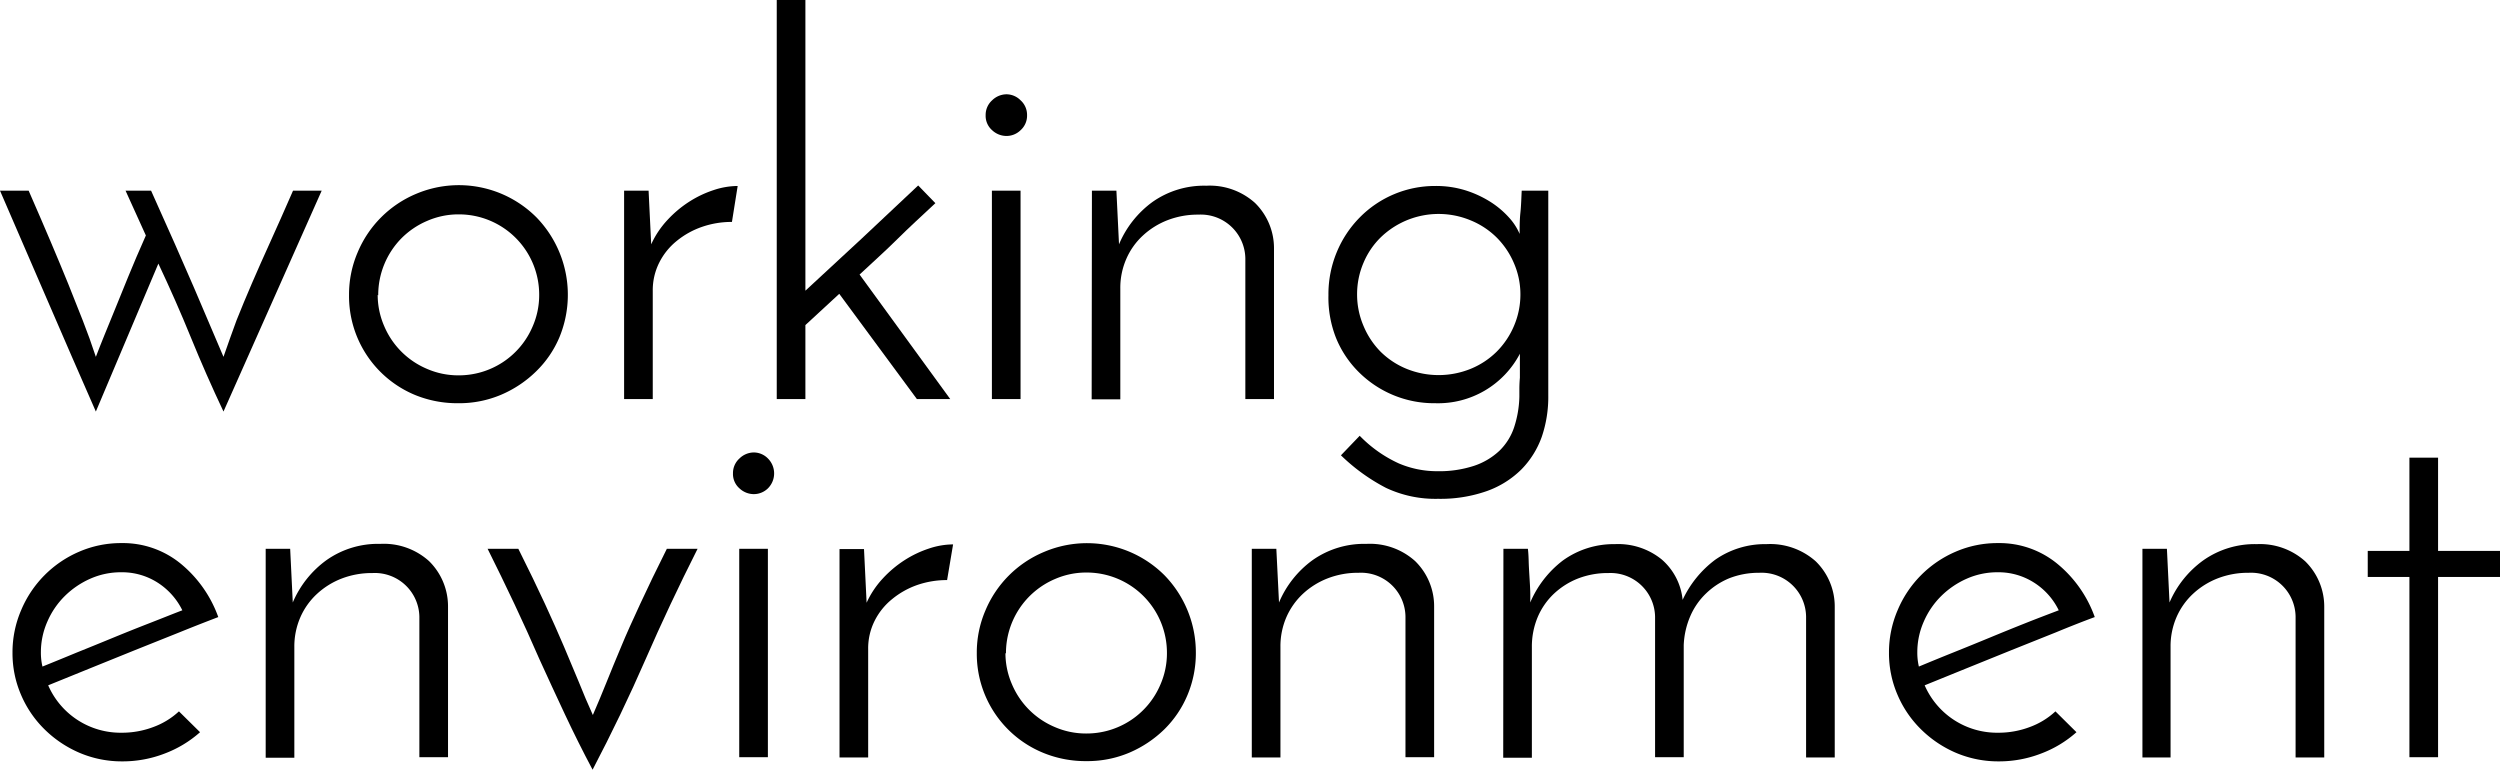
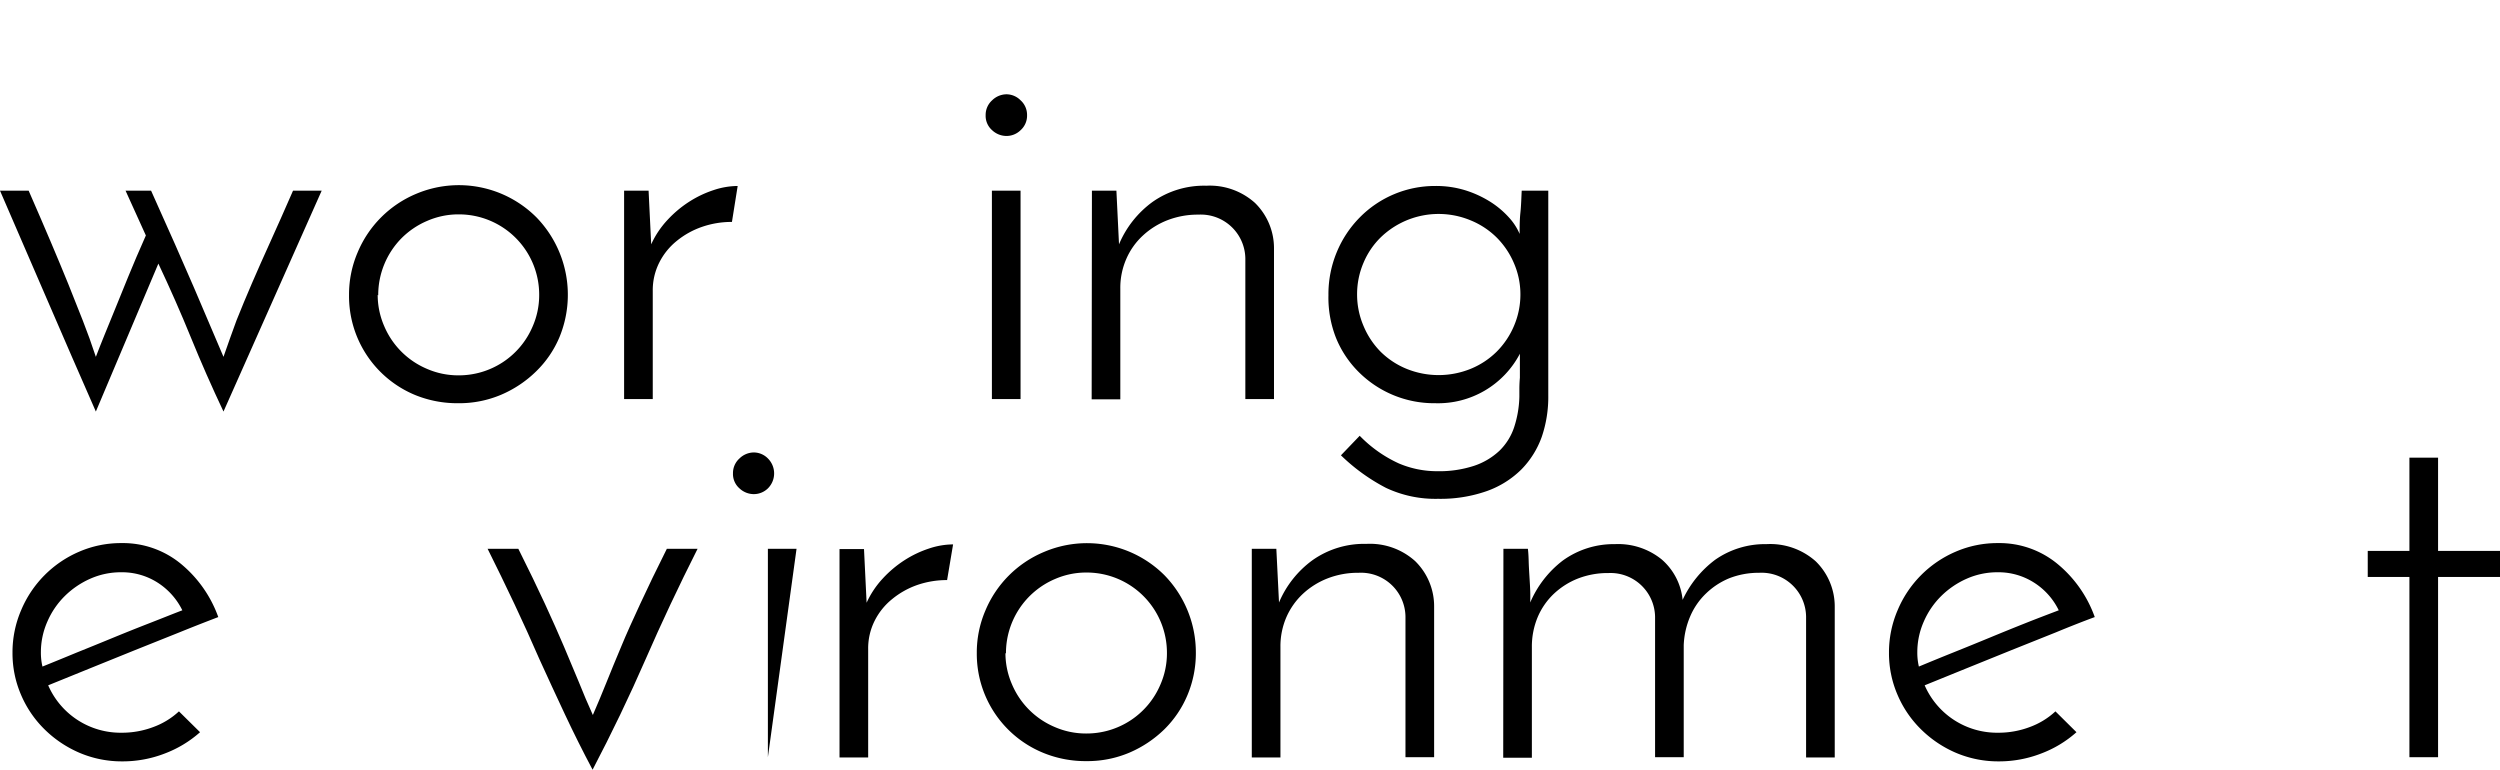
<svg xmlns="http://www.w3.org/2000/svg" viewBox="0 0 383.91 118.2">
  <title>tit_index04</title>
  <g id="レイヤー_2" data-name="レイヤー 2">
    <g id="work">
      <path d="M22.4,36.16l-3.12-6.88H23.2q4,8.88,6.6,14.92t4.52,10.6q1-2.88,2-5.6c.72-1.81,1.51-3.71,2.36-5.68s1.8-4.11,2.84-6.4,2.2-4.91,3.48-7.84h4.4L34.32,63.2q-2.72-5.76-5-11.36t-5-11.36L14.72,63.2q-3.76-8.56-7.4-17T0,29.28H4.4q1.92,4.39,3.4,7.88t2.68,6.44q1.2,3,2.24,5.64t2,5.56c.43-1.12.88-2.27,1.36-3.44l1.6-3.92c.59-1.44,1.25-3.08,2-4.92S21.33,38.56,22.4,36.16Z" />
      <path d="M53.6,45.28a16.38,16.38,0,0,1,1.32-6.52,16.75,16.75,0,0,1,9-9A16.83,16.83,0,0,1,82.4,33.4a17.08,17.08,0,0,1,3.52,18.36A15.92,15.92,0,0,1,82.36,57,17.42,17.42,0,0,1,77,60.6a16.5,16.5,0,0,1-6.64,1.32,17.14,17.14,0,0,1-6.56-1.24A16.42,16.42,0,0,1,53.6,45.28Zm4.4,0a12,12,0,0,0,1,4.8,12.34,12.34,0,0,0,6.56,6.56,12,12,0,0,0,4.8,1,12.31,12.31,0,0,0,11.44-7.52,12,12,0,0,0,1-4.8,12.33,12.33,0,0,0-12.4-12.4,12,12,0,0,0-4.8,1,12.42,12.42,0,0,0-3.92,2.64,12.44,12.44,0,0,0-3.6,8.8Z" />
      <path d="M112.4,34.08a13.87,13.87,0,0,0-4.6.76A12.65,12.65,0,0,0,103.92,37a10.08,10.08,0,0,0-2.68,3.32,9.42,9.42,0,0,0-1,4.36V61.28h-4.4v-32H99.6l.4,8.24a13.9,13.9,0,0,1,2.48-3.72A17.19,17.19,0,0,1,105.8,31a16.42,16.42,0,0,1,3.76-1.8,11.83,11.83,0,0,1,3.72-.64Z" />
-       <path d="M141,28.48l2.64,2.72c-2,1.87-4,3.69-5.8,5.48S134,40.29,132,42.16l13.92,19.12H140.8L128.88,45.12l-5.2,4.8V61.28h-4.4V0h4.4V44.64l8.64-8Q136.48,32.71,141,28.48Z" />
      <path d="M151.36,17.68a3,3,0,0,1,1-2.28,3.19,3.19,0,0,1,2.2-.92,3.06,3.06,0,0,1,2.16.92,3,3,0,0,1,1,2.28,3,3,0,0,1-1,2.32,3.1,3.1,0,0,1-2.16.88,3.23,3.23,0,0,1-2.2-.88A2.93,2.93,0,0,1,151.36,17.68Zm5.36,43.6h-4.4v-32h4.4Z" />
      <path d="M167.68,29.28h3.76l.4,8.24A15.43,15.43,0,0,1,177,31a13.73,13.73,0,0,1,8.24-2.48,10.38,10.38,0,0,1,7.48,2.64,9.73,9.73,0,0,1,2.92,7V61.28h-4.4V39.68a6.84,6.84,0,0,0-7.2-6.72,12.9,12.9,0,0,0-4.72.84,11.87,11.87,0,0,0-3.8,2.36,10.61,10.61,0,0,0-2.56,3.6,11.06,11.06,0,0,0-.92,4.56v17h-4.4Z" />
      <path d="M204,45.36a16.83,16.83,0,0,1,1.28-6.64,16.62,16.62,0,0,1,3.52-5.32,16.21,16.21,0,0,1,11.6-4.84,15.12,15.12,0,0,1,4.8.72,16.31,16.31,0,0,1,3.8,1.8,13.79,13.79,0,0,1,2.76,2.36,8.93,8.93,0,0,1,1.6,2.48c0-1.07,0-2.16.12-3.28s.14-2.24.2-3.36h4.08V60.72a18.94,18.94,0,0,1-1,6.36,13.74,13.74,0,0,1-3.12,5,14.4,14.4,0,0,1-5.28,3.32,21.42,21.42,0,0,1-7.52,1.2,17.75,17.75,0,0,1-8-1.68,29.2,29.2,0,0,1-6.92-5l2.88-3a19.88,19.88,0,0,0,6,4.24,14.94,14.94,0,0,0,5.88,1.2,17.17,17.17,0,0,0,5.72-.84,10.56,10.56,0,0,0,3.88-2.32,9,9,0,0,0,2.24-3.6,16.24,16.24,0,0,0,.8-4.68V59.84c0-.32,0-.93.08-1.84,0-.16,0-.41,0-.76s0-.72,0-1.12,0-.77,0-1.12,0-.57,0-.68a14.18,14.18,0,0,1-13,7.6,16.4,16.4,0,0,1-11.76-4.8,15.7,15.7,0,0,1-3.48-5.24A16.83,16.83,0,0,1,204,45.36Zm4.4-.16a12.25,12.25,0,0,0,1,4.88A12.42,12.42,0,0,0,212,54a12.27,12.27,0,0,0,4,2.64,13.09,13.09,0,0,0,9.84,0,12.27,12.27,0,0,0,4-2.64,12.42,12.42,0,0,0,2.64-3.92,12.25,12.25,0,0,0,1-4.88,12,12,0,0,0-1-4.8,12.42,12.42,0,0,0-2.64-3.92,12.27,12.27,0,0,0-4-2.64,12.79,12.79,0,0,0-13.8,2.6,11.92,11.92,0,0,0-2.64,3.88A12.25,12.25,0,0,0,208.4,45.2Z" />
      <path d="M30.72,112.44a17.41,17.41,0,0,1-5.44,3.28,17.9,17.9,0,0,1-6.48,1.2,16.55,16.55,0,0,1-6.6-1.32A17.37,17.37,0,0,1,6.84,112a16.5,16.5,0,0,1-3.6-5.28,16.12,16.12,0,0,1-1.32-6.48,16.38,16.38,0,0,1,1.32-6.52,16.86,16.86,0,0,1,8.92-9,16.12,16.12,0,0,1,6.48-1.32,14,14,0,0,1,9.16,3.2,18.81,18.81,0,0,1,5.72,8.16c-1.81.69-3.83,1.48-6,2.36l-6.8,2.72-6.92,2.8-6.4,2.6a12.12,12.12,0,0,0,11.28,7.28,13.57,13.57,0,0,0,4.88-.88,11.67,11.67,0,0,0,3.92-2.4ZM28,93.72a10.55,10.55,0,0,0-3.84-4.28,10.14,10.14,0,0,0-5.52-1.56,11.56,11.56,0,0,0-4.8,1,13.06,13.06,0,0,0-3.92,2.68,12.48,12.48,0,0,0-2.64,3.88,11.6,11.6,0,0,0-1,4.68,9.32,9.32,0,0,0,.24,2.24q2.48-1,5.28-2.16c1.87-.75,3.73-1.51,5.6-2.28S21.15,96.4,23,95.68,26.45,94.31,28,93.72Z" />
-       <path d="M40.8,84.28h3.76l.4,8.24A15.5,15.5,0,0,1,50.16,86a13.73,13.73,0,0,1,8.24-2.48,10.37,10.37,0,0,1,7.48,2.64,9.73,9.73,0,0,1,2.92,7v23.12H64.4V94.68A6.84,6.84,0,0,0,57.2,88a12.9,12.9,0,0,0-4.72.84,11.87,11.87,0,0,0-3.8,2.36,10.75,10.75,0,0,0-2.56,3.6,11.22,11.22,0,0,0-.92,4.56v17H40.8Z" />
      <path d="M91,118.2q-2.25-4.24-4.24-8.48t-3.92-8.48Q81,97,79,92.76t-4.12-8.48H79.6q2.4,4.8,4.08,8.44c1.12,2.43,2.09,4.61,2.92,6.56l2.28,5.44q1,2.52,2.16,5.08,1.11-2.56,2.12-5.08t2.24-5.44c.82-2,1.8-4.13,2.92-6.56s2.48-5.24,4.08-8.44h4.72q-4.32,8.56-8,17T91,118.2Z" />
-       <path d="M112.56,72.68a3,3,0,0,1,1-2.28,3.19,3.19,0,0,1,2.2-.92,3.06,3.06,0,0,1,2.16.92,3.24,3.24,0,0,1,0,4.6,3.1,3.1,0,0,1-2.16.88,3.23,3.23,0,0,1-2.2-.88A2.93,2.93,0,0,1,112.56,72.68Zm5.36,43.6h-4.4v-32h4.4Z" />
+       <path d="M112.56,72.68a3,3,0,0,1,1-2.28,3.19,3.19,0,0,1,2.2-.92,3.06,3.06,0,0,1,2.16.92,3.24,3.24,0,0,1,0,4.6,3.1,3.1,0,0,1-2.16.88,3.23,3.23,0,0,1-2.2-.88A2.93,2.93,0,0,1,112.56,72.68Zm5.36,43.6v-32h4.4Z" />
      <path d="M145.44,89.08a13.87,13.87,0,0,0-4.6.76A12.65,12.65,0,0,0,137,92a10.08,10.08,0,0,0-2.68,3.32,9.42,9.42,0,0,0-1,4.36v16.64h-4.4v-32h3.76l.4,8.24a13.9,13.9,0,0,1,2.48-3.72,17.19,17.19,0,0,1,3.32-2.8,16.42,16.42,0,0,1,3.76-1.8,11.83,11.83,0,0,1,3.72-.64Z" />
      <path d="M150,100.28a16.38,16.38,0,0,1,1.32-6.52,16.75,16.75,0,0,1,9-9,16.83,16.83,0,0,1,18.52,3.6,17,17,0,0,1,4.8,11.88,16.61,16.61,0,0,1-1.28,6.48,16.08,16.08,0,0,1-3.56,5.28,17.54,17.54,0,0,1-5.32,3.56,16.5,16.5,0,0,1-6.64,1.32,17.1,17.1,0,0,1-6.56-1.24A16.42,16.42,0,0,1,150,100.28Zm4.4,0a12,12,0,0,0,1,4.8,12.34,12.34,0,0,0,6.56,6.56,12,12,0,0,0,4.8,1,12.31,12.31,0,0,0,11.44-7.52,12,12,0,0,0,1-4.8,12.33,12.33,0,0,0-12.4-12.4,12,12,0,0,0-4.8,1,12.37,12.37,0,0,0-7.52,11.44Z" />
      <path d="M192.23,84.28H196l.41,8.24A15.48,15.48,0,0,1,201.59,86a13.75,13.75,0,0,1,8.24-2.48,10.37,10.37,0,0,1,7.48,2.64,9.69,9.69,0,0,1,2.92,7v23.12h-4.4V94.68a6.83,6.83,0,0,0-7.2-6.72,12.85,12.85,0,0,0-4.71.84,11.92,11.92,0,0,0-3.81,2.36,10.9,10.9,0,0,0-2.56,3.6,11.22,11.22,0,0,0-.92,4.56v17h-4.4Z" />
      <path d="M230.87,84.28h3.76c.06.48.1,1.11.12,1.88s.07,1.57.12,2.4.1,1.6.12,2.32,0,1.27,0,1.64a16,16,0,0,1,5-6.44,13.33,13.33,0,0,1,8-2.52,10.6,10.6,0,0,1,7.2,2.36,9.41,9.41,0,0,1,3.2,6.2,16.23,16.23,0,0,1,5-6.16,13.33,13.33,0,0,1,7.88-2.4,10.49,10.49,0,0,1,7.56,2.64,9.69,9.69,0,0,1,2.92,7v23.12h-4.4V94.68a6.84,6.84,0,0,0-7.2-6.72,12.41,12.41,0,0,0-4.6.84A11.35,11.35,0,0,0,262,91.12a10.64,10.64,0,0,0-2.44,3.52,12.41,12.41,0,0,0-1,4.44v17.2h-4.4V94.68A6.84,6.84,0,0,0,247,88a12.65,12.65,0,0,0-4.68.84,11.61,11.61,0,0,0-3.72,2.36,10.68,10.68,0,0,0-2.48,3.6,11.73,11.73,0,0,0-.88,4.56v17h-4.4Z" />
      <path d="M318.87,112.44a17.3,17.3,0,0,1-5.44,3.28,17.9,17.9,0,0,1-6.48,1.2,16.59,16.59,0,0,1-6.6-1.32A17.37,17.37,0,0,1,295,112a16.5,16.5,0,0,1-3.6-5.28,16.12,16.12,0,0,1-1.32-6.48,16.38,16.38,0,0,1,1.32-6.52,16.86,16.86,0,0,1,8.92-9,16.12,16.12,0,0,1,6.48-1.32,14,14,0,0,1,9.16,3.2,18.73,18.73,0,0,1,5.72,8.16q-2.71,1-6,2.36l-6.8,2.72-6.92,2.8-6.4,2.6a12.12,12.12,0,0,0,11.28,7.28,13.57,13.57,0,0,0,4.88-.88,11.67,11.67,0,0,0,3.92-2.4Zm-2.72-18.72a10.41,10.41,0,0,0-3.84-4.28,10.14,10.14,0,0,0-5.52-1.56,11.6,11.6,0,0,0-4.8,1,13.06,13.06,0,0,0-3.92,2.68,12.48,12.48,0,0,0-2.64,3.88,11.6,11.6,0,0,0-1,4.68,9.32,9.32,0,0,0,.24,2.24c1.66-.69,3.41-1.41,5.28-2.16s3.74-1.51,5.6-2.28,3.71-1.52,5.52-2.24S314.6,94.31,316.15,93.72Z" />
-       <path d="M329,84.28h3.76l.4,8.24a15.5,15.5,0,0,1,5.2-6.48,13.73,13.73,0,0,1,8.24-2.48A10.37,10.37,0,0,1,354,86.2a9.73,9.73,0,0,1,2.92,7v23.12h-4.4V94.68a6.84,6.84,0,0,0-7.2-6.72,12.9,12.9,0,0,0-4.72.84,11.87,11.87,0,0,0-3.8,2.36,10.75,10.75,0,0,0-2.56,3.6,11.22,11.22,0,0,0-.92,4.56v17H329Z" />
      <path d="M370,70.28h4.4V84.6h9.52v4h-9.52v27.68H370V88.6h-6.4v-4H370Z" />
    </g>
  </g>
</svg>